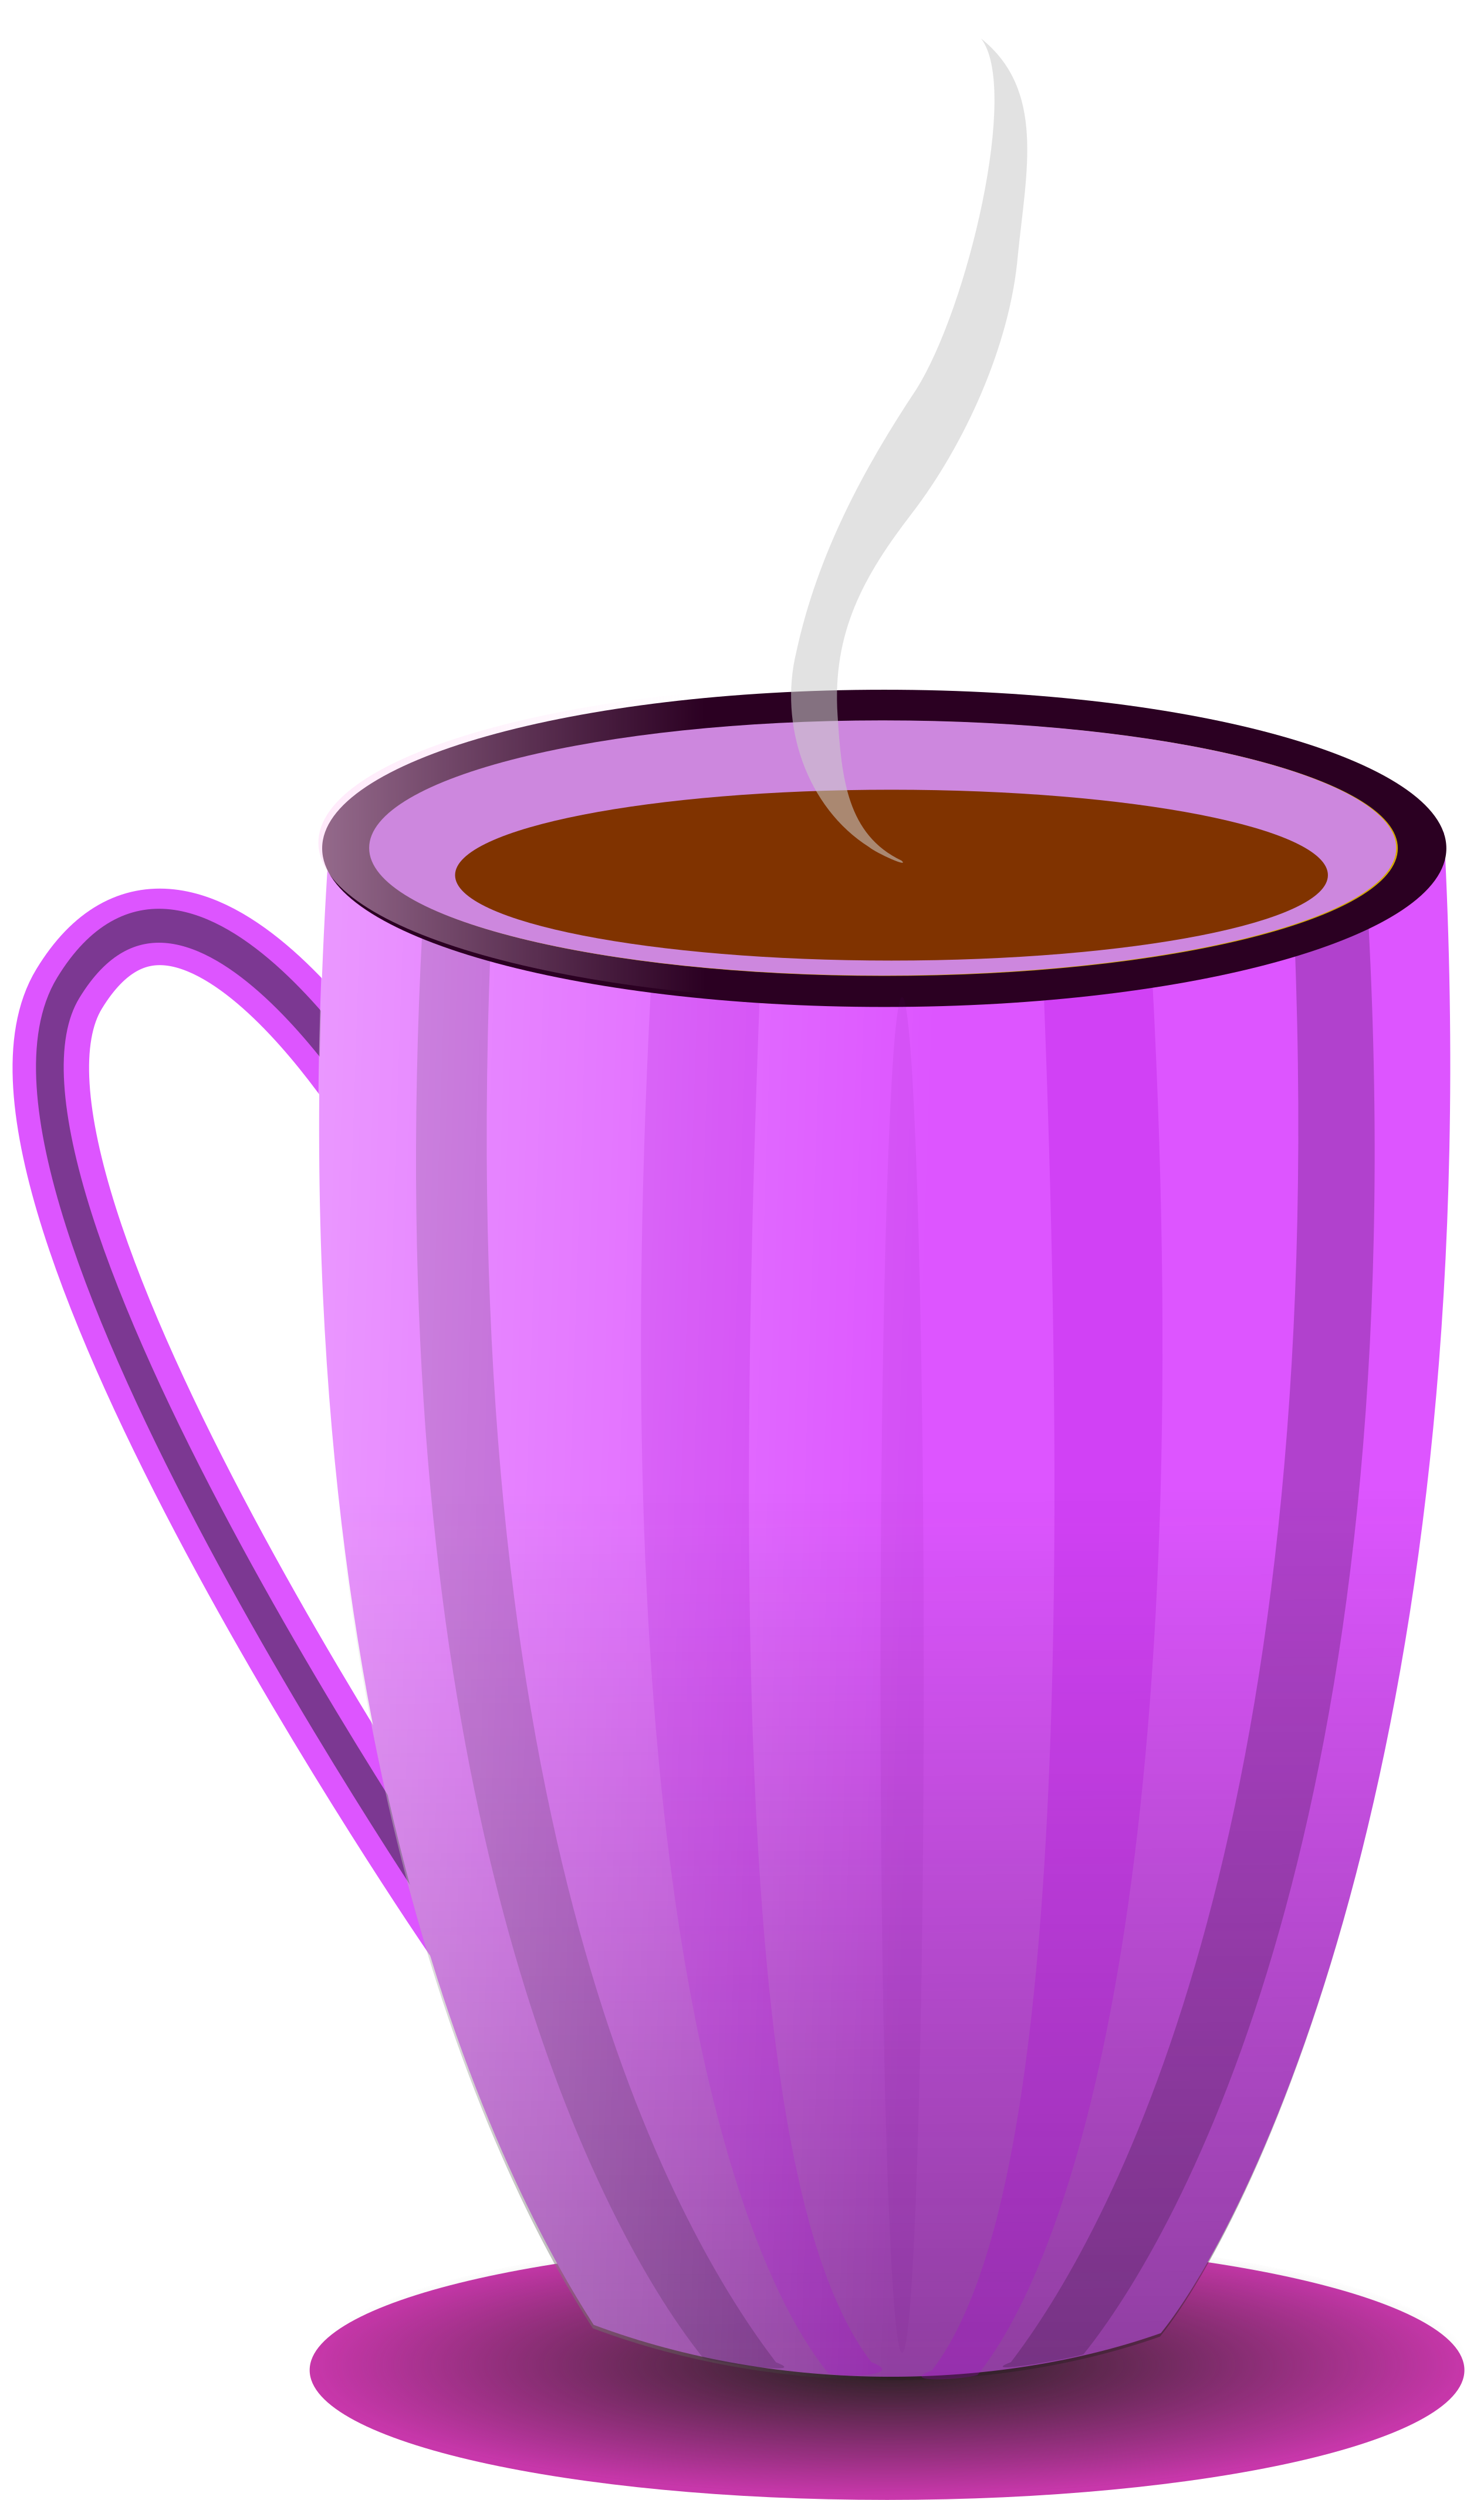
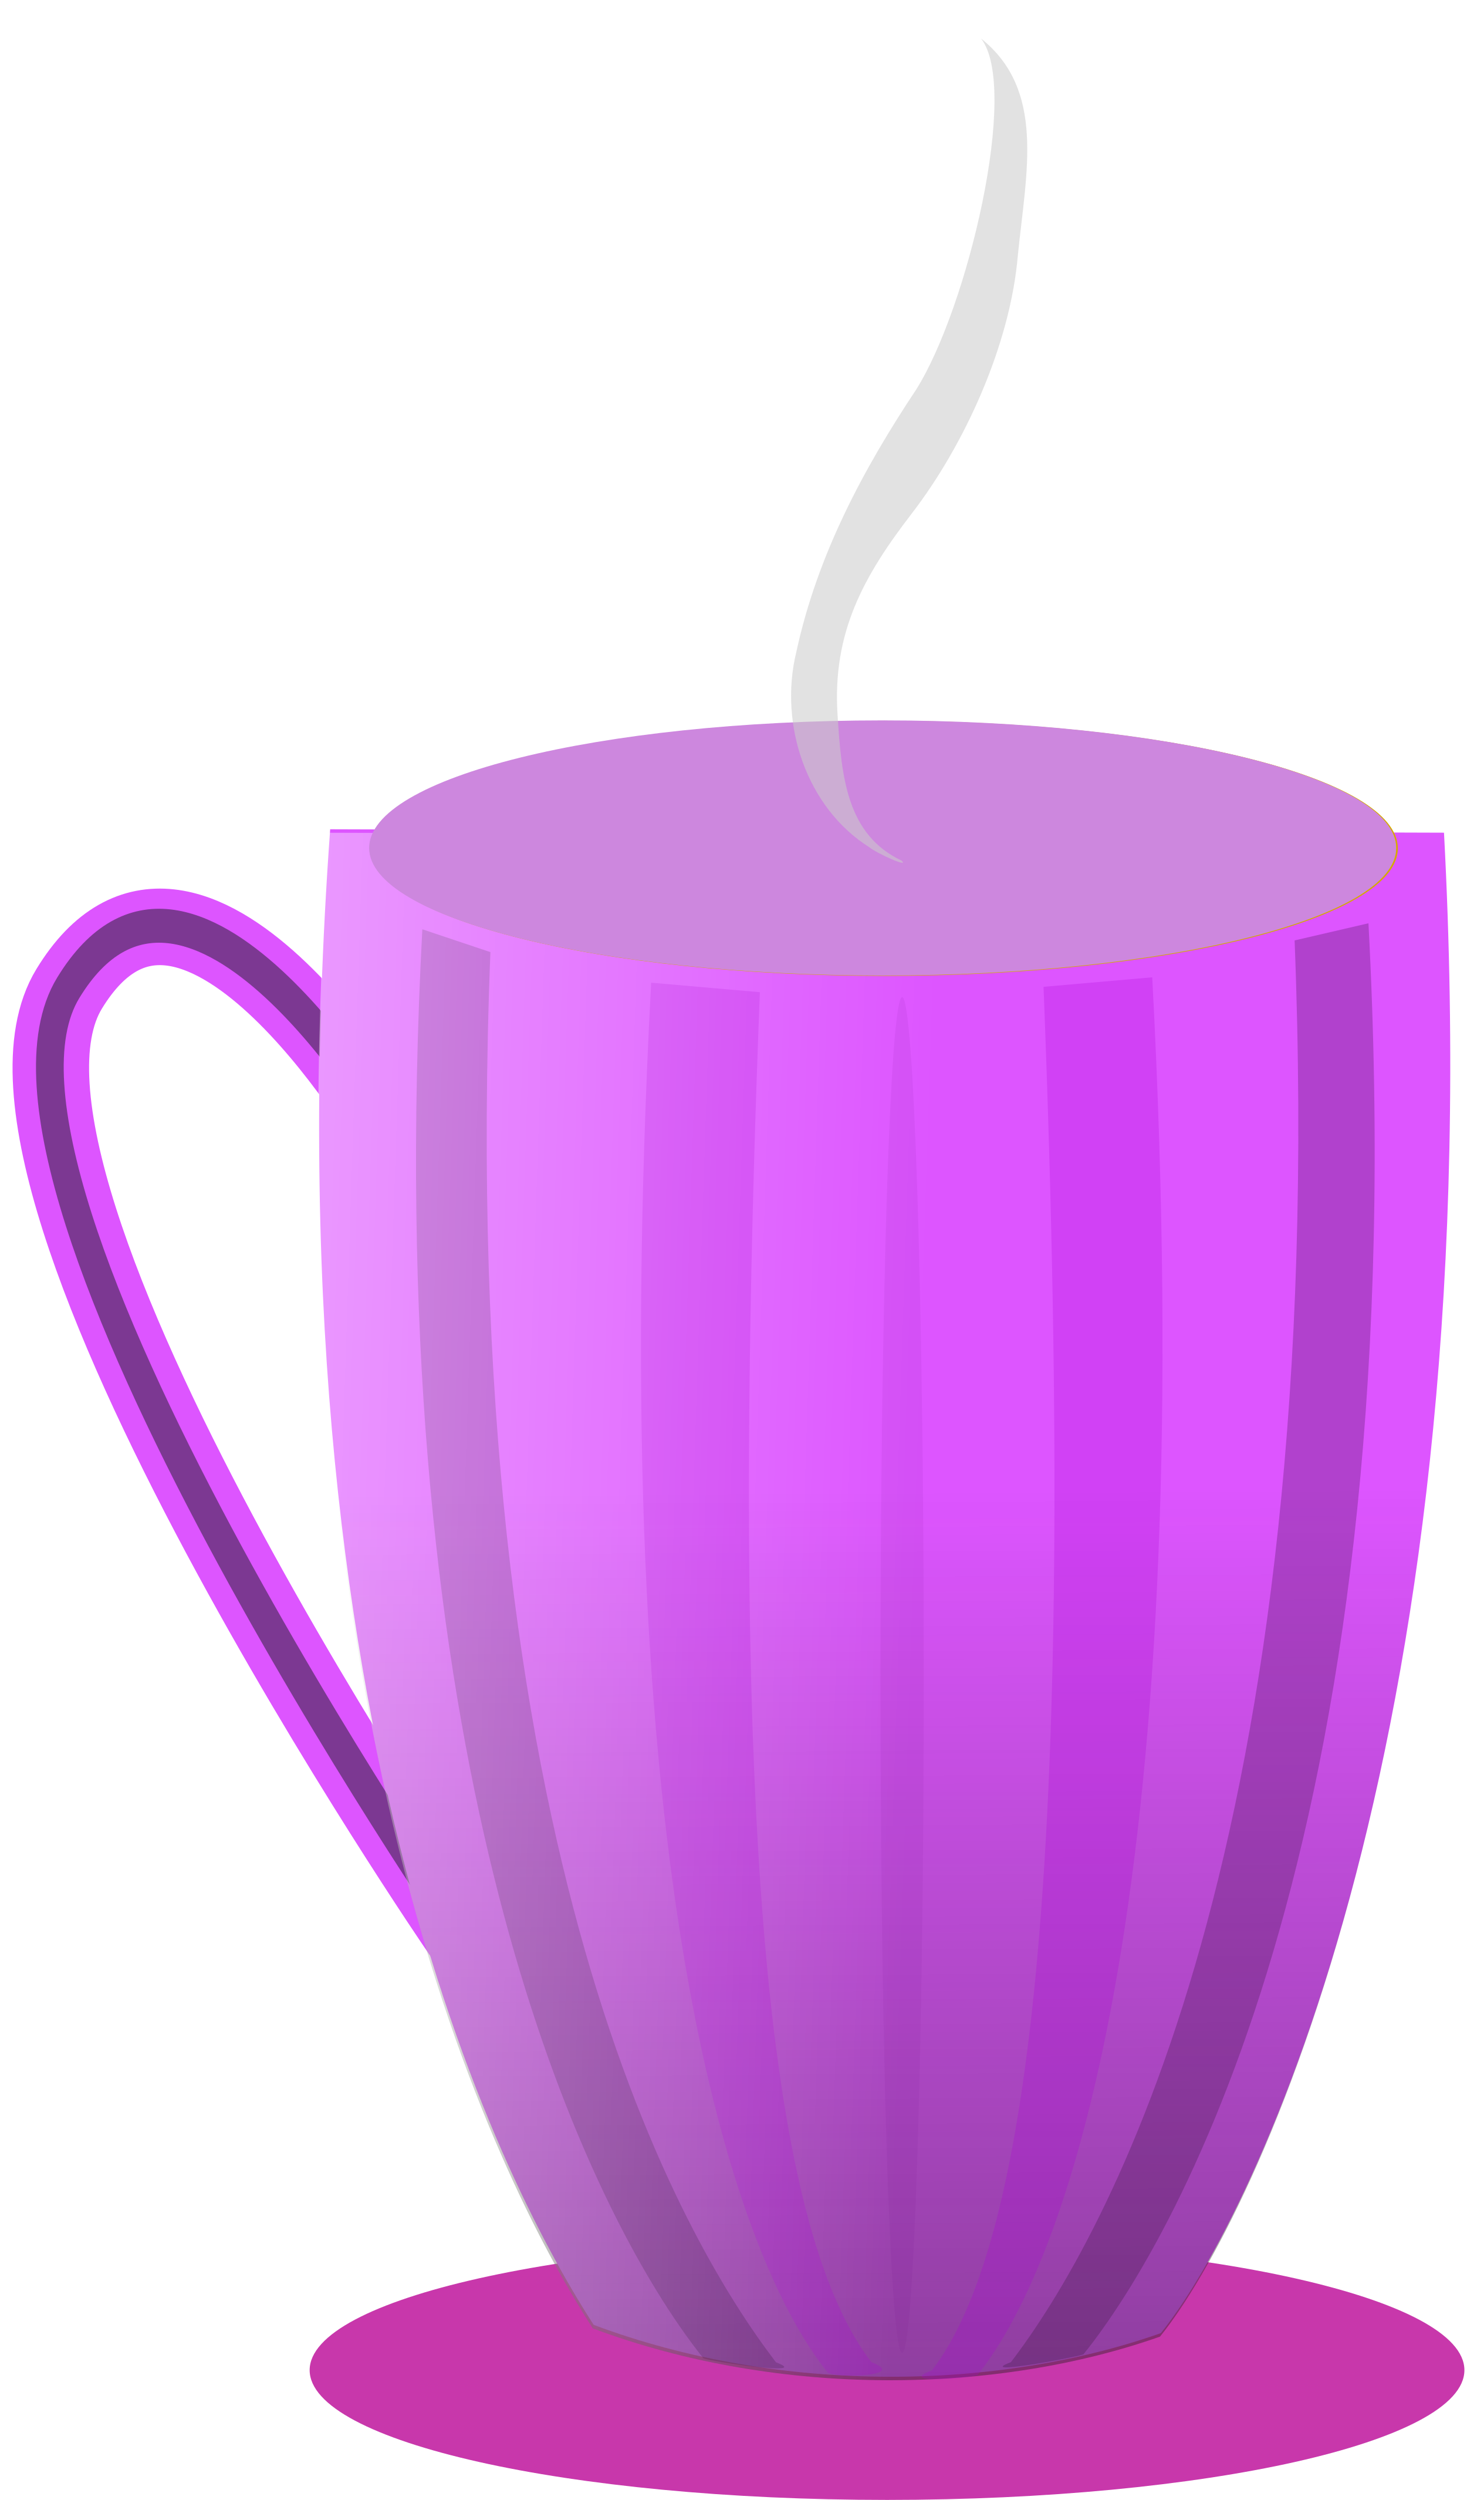
<svg xmlns="http://www.w3.org/2000/svg" viewBox="0 0 155.6 265.07">
  <defs>
    <linearGradient id="d" y2="42.499" gradientUnits="userSpaceOnUse" x2="159.43" gradientTransform="translate(170.86 328.88) scale(.18)" y1="892.84" x1="164.33">
      <stop offset="0" stop-color="#241f1c" />
      <stop offset="1" stop-color="#241f1c" stop-opacity="0" />
    </linearGradient>
    <linearGradient id="e" y2="135.4" gradientUnits="userSpaceOnUse" x2="175.98" gradientTransform="translate(170.32 329.6) scale(.18)" y1="114.55" x1="-457.43">
      <stop offset="0" stop-color="#fff" />
      <stop offset="1" stop-color="#fff" stop-opacity="0" />
    </linearGradient>
    <linearGradient id="f" y2="-317.35" gradientUnits="userSpaceOnUse" x2="50.495" y1="-313.91" x1="-409.35">
      <stop offset="0" stop-color="#ffd5f6" />
      <stop offset="1" stop-color="#ffd5f6" stop-opacity="0" />
    </linearGradient>
    <radialGradient id="c" gradientUnits="userSpaceOnUse" cy="609.16" cx="214.84" gradientTransform="matrix(1 0 0 .226 0 471.61)" r="341.54">
      <stop offset="0" stop-color="#241f1c" />
      <stop offset="1" stop-color="#241f1c" stop-opacity="0" />
    </radialGradient>
    <radialGradient id="b" gradientUnits="userSpaceOnUse" cy="609.16" cx="214.84" gradientTransform="matrix(1 0 0 .225 0 472.3)" r="341.04">
      <stop offset="0" />
      <stop offset="1" stop-opacity="0" />
    </radialGradient>
    <filter id="g" height="1.102" width="1.356" color-interpolation-filters="sRGB" y="-.051" x="-.178">
      <feGaussianBlur stdDeviation="10.314" />
    </filter>
    <filter id="a" color-interpolation-filters="sRGB">
      <feGaussianBlur stdDeviation="11.123" />
    </filter>
  </defs>
  <path d="M41.225 119.725S20.111 83.907 7.336 104.847c-12.775 20.939 41.504 100.04 41.504 100.04" stroke="#d5f" stroke-linecap="round" stroke-width="8.116" fill="none" />
  <path d="M-141.9-156.21s-143.88-199.47-230.94-82.857C-459.899-122.457-90 318.073-90 318.073" transform="matrix(.147 0 0 .18 62.045 147.775)" opacity=".707" filter="url(#a)" stroke="#1c1c24" stroke-linecap="round" stroke-width="20" fill="none" />
  <path d="M155.324 251.312c0 7.599-27.418 13.759-61.24 13.759s-61.24-6.16-61.24-13.76 27.418-13.758 61.24-13.758 61.24 6.16 61.24 13.759z" fill="#c837ab" />
-   <path d="M555.88 609.16c0 42.317-152.69 76.621-341.04 76.621S-126.2 651.477-126.2 609.16s152.69-76.621 341.04-76.621 341.04 34.304 341.04 76.621z" transform="translate(55.685 141.065) scale(.18)" stroke="url(#b)" fill="url(#c)" />
  <path d="M123.135 247.385c-17.133 6.048-40.26 6.583-60.167-.876-8.825-13.674-34.932-61.956-27.948-158.58l118.14.363c5.044 94.944-19.951 146.57-30.027 159.09z" fill="#d5f" />
  <path d="M137.315 99.715c3.746 95.936-20.224 137.86-30.092 150.75-3.909 1.474 6.554-.43 7.693-.828 10.076-12.521 35.276-56.794 30.231-151.74z" opacity=".238" fill="#22002b" />
  <path d="M228.14 426.33c-17.133 6.048-40.26 6.583-60.167-.876-8.825-13.674-34.932-61.956-27.948-158.58l118.14.363c5.044 94.944-19.951 146.57-30.027 159.09z" opacity=".683" fill="url(#d)" transform="translate(-105.095 -178.575)" />
  <path d="M52.015 100.955c-3.746 95.936 20.428 136.63 30.296 149.53 3.909 1.474-6.554-.02-7.693-.42-8.946-11.116-29.49-47.099-30.457-121.47-.122-9.398.068-19.409.634-30.06z" opacity=".238" fill="#22002b" />
  <path d="M80.595 105.205c-3.746 95.936 1.958 132.37 11.827 145.26 3.909 1.474-3.476 1.727-4.615 1.124-10.076-12.52-23.784-52.447-18.74-147.39zM110.685 104.635c3.746 95.936-1.958 133.8-11.827 146.69-3.909 1.474 3.68.91 4.82.511 10.075-12.52 23.58-53.264 18.535-148.21z" opacity=".238" fill="#aa00d4" />
  <path d="M228.14 426.33c-17.133 6.048-40.26 6.583-60.167-.876-8.825-13.674-34.932-61.956-27.948-158.58l118.14.363c5.044 94.944-19.951 146.57-30.027 159.09z" opacity=".683" fill="url(#e)" transform="translate(-105.095 -178.575)" />
-   <path d="M153.411 89.951c0 9.29-26.691 16.82-59.62 16.82-32.927 0-59.62-7.53-59.62-16.82s26.691-16.818 59.62-16.818c32.927 0 59.62 7.53 59.62 16.818z" fill="#2b0022" />
-   <path d="M488.57-319.07c0 34.715-149.66 62.857-334.29 62.857-184.62 0-334.29-28.142-334.29-62.857s149.66-62.857 334.29-62.857c184.62 0 334.29 28.142 334.29 62.857z" transform="matrix(.178 0 0 .268 65.815 174.865)" fill="url(#f)" />
  <path d="M148.263 89.951c0 7.47-24.386 13.527-54.47 13.527-30.082 0-54.469-6.056-54.469-13.527s24.386-13.527 54.47-13.527c30.081 0 54.469 6.056 54.469 13.527z" fill="#d4aa00" />
  <path d="M148.093 89.911c0 7.47-24.386 13.527-54.47 13.527-30.082 0-54.469-6.056-54.469-13.527s24.386-13.527 54.47-13.527c30.081 0 54.469 6.056 54.469 13.527z" fill="#cd87de" />
-   <path d="M140.847 92.794c0 5.003-20.723 9.058-46.289 9.058-25.564 0-46.289-4.055-46.289-9.058s20.723-9.058 46.29-9.058c25.563 0 46.288 4.055 46.288 9.058z" fill="#803300" />
  <path d="M97.98 177.604c0 39.695-1.027 71.876-2.294 71.876-1.268 0-2.295-32.18-2.295-71.876s1.027-71.876 2.295-71.876c1.267 0 2.295 32.18 2.295 71.876z" opacity=".072" fill="#660080" />
  <path d="M215.74-831.61c38.061 30.376 26.657 78.464 21.706 127.47-4.455 53.202-31.731 112.29-62.504 152.3-28.128 36.526-47.014 69.949-43.743 118.93 2.304 36.997 5.572 70.311 37.73 85.581 4.904 4.49-14.563-4.214-19.244-8.043-36.69-23.202-53.23-72.152-42.842-114.75 12.389-57.392 39.615-108.02 70.669-154.74 30.455-48.355 60.944-177.61 38.228-206.75z" transform="translate(65.225 153.775) scale(.18)" opacity=".745" filter="url(#g)" fill-rule="evenodd" fill="#ccc" />
</svg>